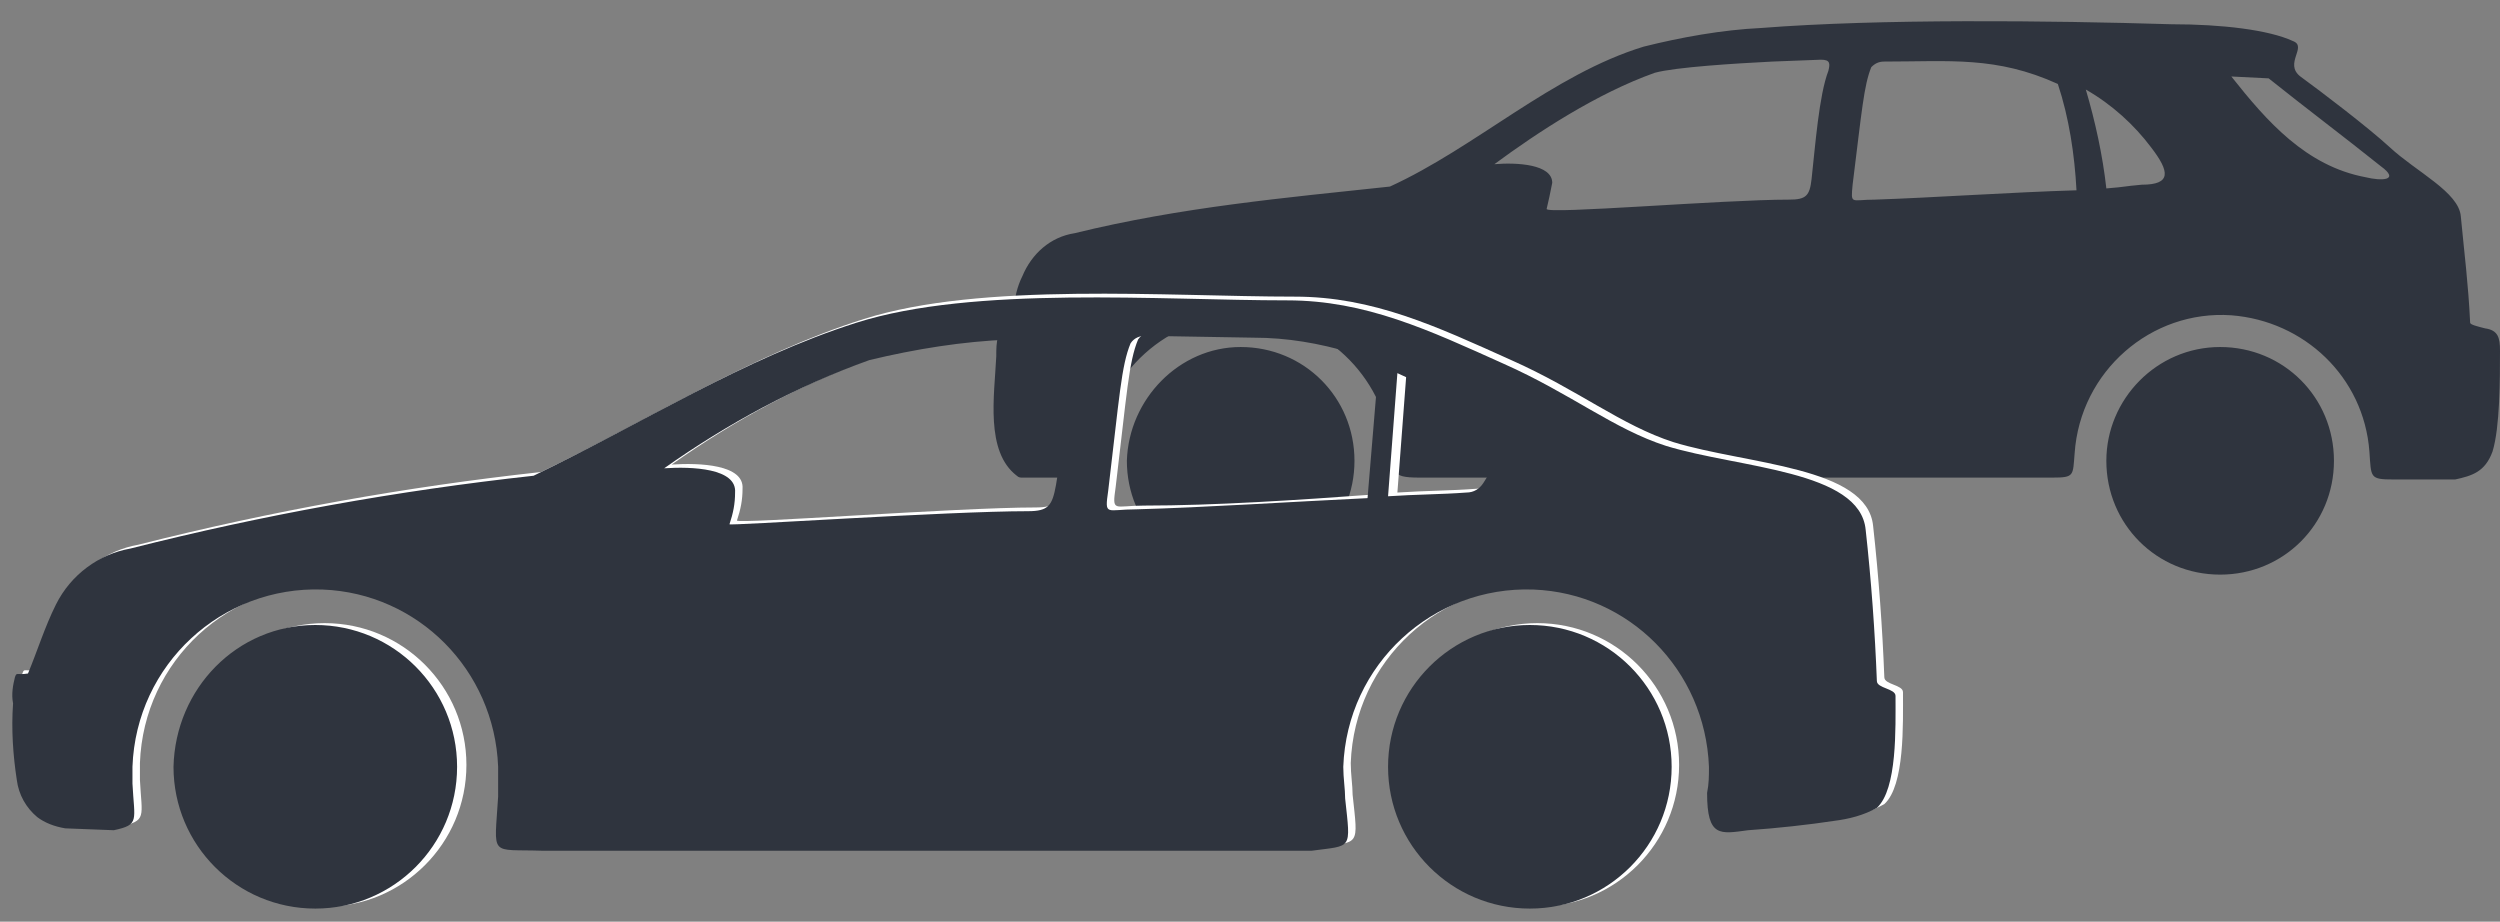
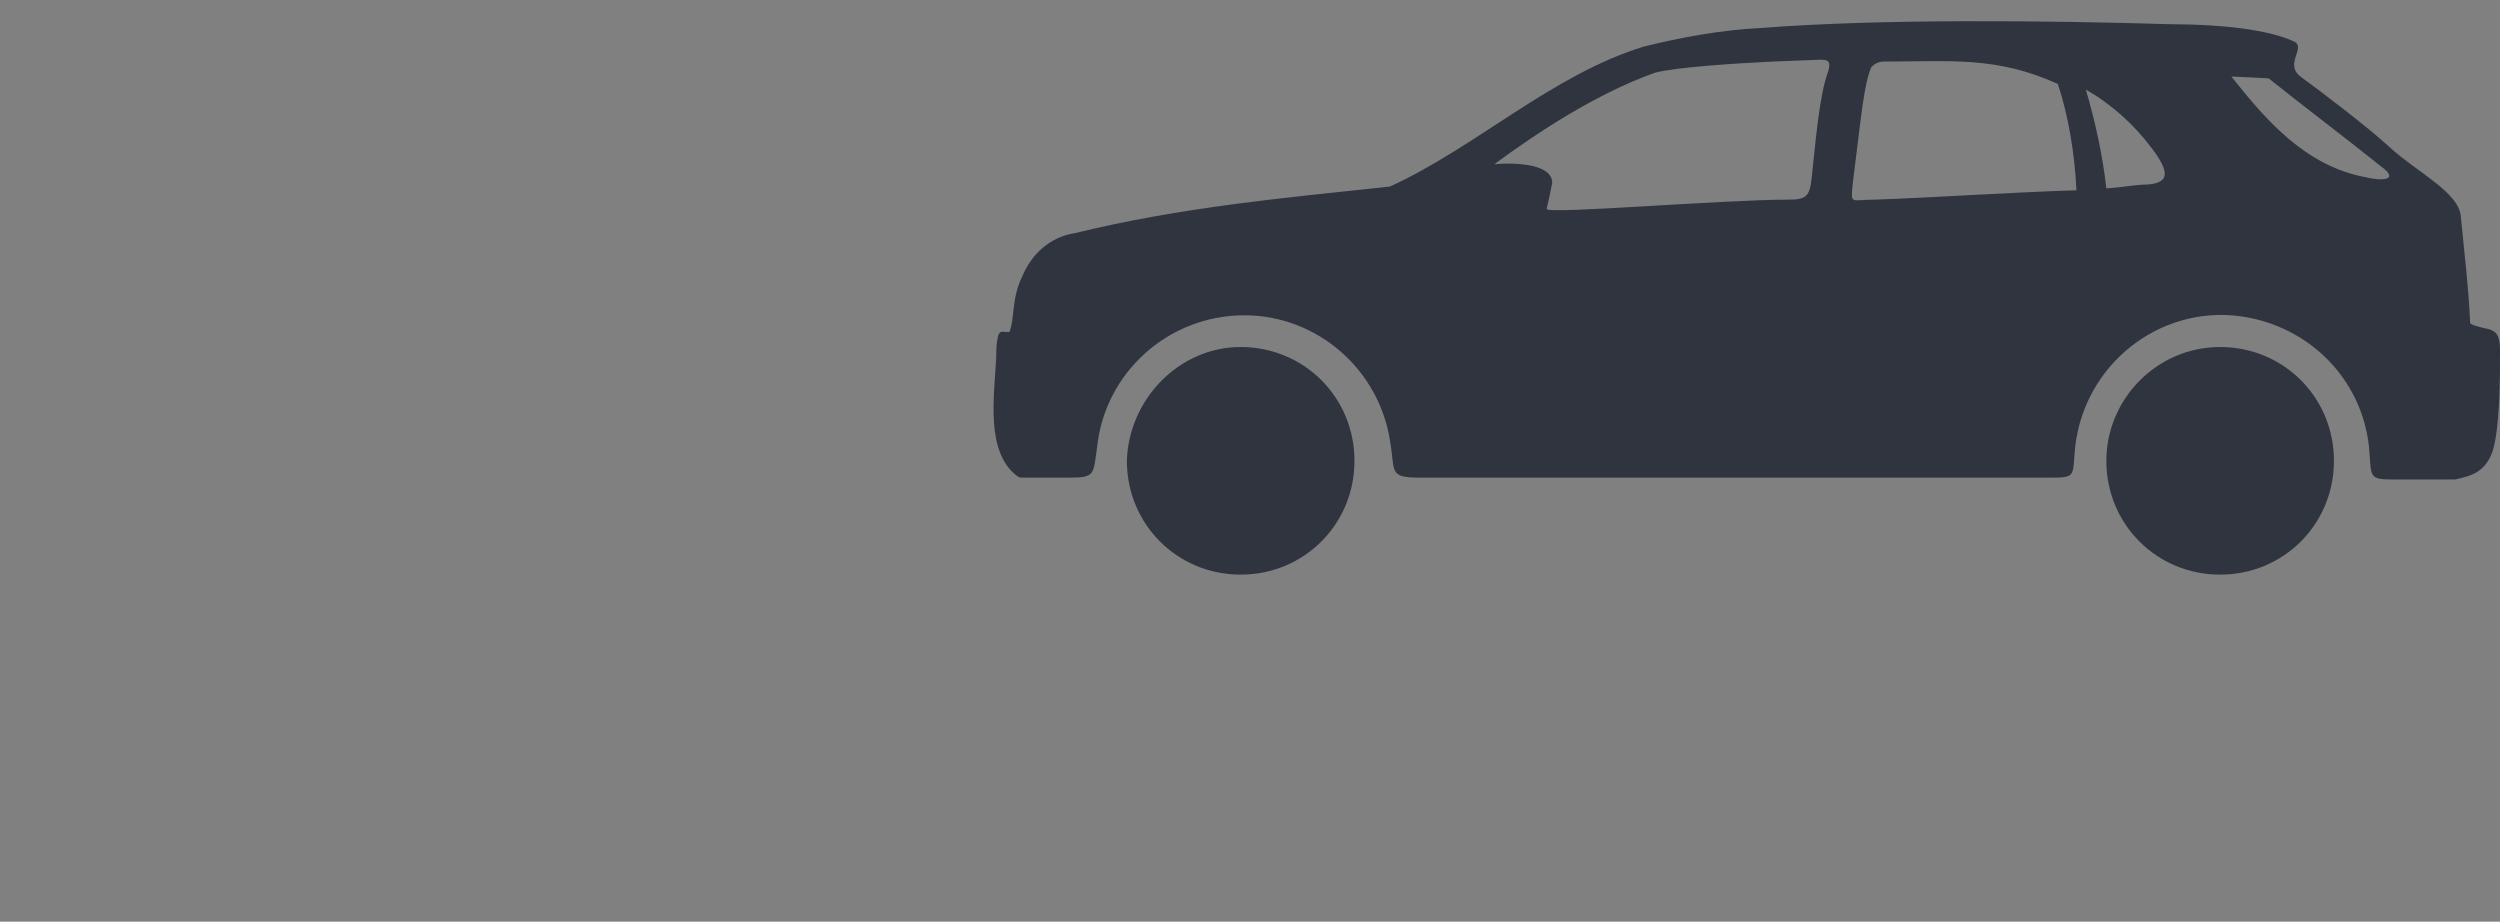
<svg xmlns="http://www.w3.org/2000/svg" version="1.1" id="Layer_1" x="0px" y="0px" viewBox="0 0 134 49.4" style="enable-background:new 0 0 134 49.4;" xml:space="preserve">
  <rect x="0" y="0" width="134" height="49.4" fill="#808080" stroke="none" />
  <style type="text/css">
	.st0{fill-rule:evenodd;clip-rule:evenodd;fill:#2F343E;}
	.st1{fill-rule:evenodd;clip-rule:evenodd;fill:#FFFFFF;}
</style>
  <title>crossover</title>
  <path class="st0" d="M133.6,24.2c0.4-1.3,0.4-3.9,0.4-5.4c0-0.7-0.1-1.1-0.8-1.2c-0.4-0.1-0.8-0.2-0.8-0.3c-0.1-2.1-0.3-3.6-0.5-5.7  c-0.1-1.3-2.4-2.4-3.8-3.7c-1.2-1.1-3.7-3-4.8-3.8c-0.9-0.7,0.4-1.6-0.4-1.9c-1.3-0.6-3.8-0.9-6.5-0.9c-6.6-0.2-15.6-0.3-22,0.2  c-2.1,0.1-4.3,0.5-6.3,1c-4.9,1.5-9,5.4-13.6,7.5c-5.6,0.6-11.2,1.1-16.9,2.5c-1.3,0.2-2.3,1.1-2.8,2.3c-0.6,1.2-0.4,2.3-0.7,3  c-0.4,0-0.5-0.1-0.6,0.2c-0.1,0.4-0.1,0.7-0.1,1.1c-0.1,2.1-0.6,5.1,1.1,6.4c0.1,0.1,0.2,0.1,0.3,0.1h2.6c1.3,0,1.2-0.2,1.4-1.6  c0.4-4,3.8-7.1,7.9-7.1c3.9,0,7.2,2.9,7.8,6.7c0.3,1.7-0.1,2,1.6,2h33.9c1.2,0,1.1-0.1,1.2-1.3c0.3-4.4,4.1-7.7,8.4-7.4  c3.9,0.3,7.1,3.3,7.4,7.3c0.1,1.4,0,1.5,1.3,1.5h3.3C132.5,25.5,133.2,25.3,133.6,24.2z M119,18.6c3.4,0,6.1,2.7,6.1,6.1  c0,3.4-2.7,6.1-6.1,6.1c-3.4,0-6.1-2.7-6.1-6.1c0,0,0,0,0,0C112.9,21.4,115.6,18.6,119,18.6z M66.5,18.6c3.4,0,6.1,2.7,6.1,6.1  c0,3.4-2.7,6.1-6.1,6.1c-3.4,0-6.1-2.7-6.1-6.1l0,0C60.5,21.4,63.2,18.6,66.5,18.6z M82.9,11.2c0.1-0.4,0.2-0.9,0.3-1.4  c0-1-1.9-1.1-3.1-1c2.3-1.7,5.5-3.8,8.6-4.9C89.8,3.6,93,3.4,95,3.3l2.6-0.1c0.5,0,0.5,0.2,0.4,0.6c-0.5,1.3-0.7,4-0.9,5.8  c-0.1,0.9-0.3,1.1-1.2,1.1C92.3,10.7,82.9,11.5,82.9,11.2L82.9,11.2z M111.3,10.2c-0.1-1.9-0.4-3.9-1-5.7c-3.3-1.5-5.8-1.2-9.3-1.2  c-0.3,0-0.5,0.1-0.7,0.3c-0.4,1-0.5,2.3-1,6.3c-0.1,1.1-0.1,0.8,1.2,0.8C103.5,10.6,107.9,10.3,111.3,10.2L111.3,10.2z M111.8,4.8  c0.5,1.7,0.9,3.5,1.1,5.3c1.2-0.1,0.8-0.1,1.9-0.2c1.6,0,1.5-0.7,0.5-2C114.4,6.7,113.2,5.6,111.8,4.8z M119.6,4.1l2,0.1  c2,1.6,4,3.1,6,4.7c1.1,0.8,0,0.8-0.8,0.6C123.6,8.9,121.5,6.5,119.6,4.1L119.6,4.1z" />
-   <path class="st1" d="M82.4,33.4c4.2,0,7.6,3.4,7.6,7.6c0,4.2-3.4,7.6-7.6,7.6c-4.2,0-7.6-3.4-7.6-7.6c0,0,0,0,0,0  C74.8,36.8,78.2,33.4,82.4,33.4z M75.4,19.8l-0.5,6.6c1.5-0.1,2.9-0.1,4.2-0.2c0.4,0,0.7-0.2,0.9-0.5c0.4-0.6,0.7-1.3,0.9-1.9  c0.1-0.4,0.1-0.5-0.2-1C80.3,22.3,77.5,20.8,75.4,19.8L75.4,19.8z M73.7,26.5l0.6-7.2c-0.5-0.2-1-0.4-1.5-0.6  c-1.7-0.5-3.4-0.8-5.2-0.8l-5.8-0.1c-0.3,0-0.6,0.1-0.8,0.4c-0.5,1.2-0.6,2.9-1.2,7.9c-0.2,1.4-0.1,1,1.5,1  C65.1,27.1,69.6,26.8,73.7,26.5L73.7,26.5z M94.1,44.3c1.5-0.1,3.3-0.3,4.6-0.5c0.8-0.1,1.6-0.3,2.3-0.7c1.1-1,1-4.3,1-6  c0-0.4-1-0.4-1-0.8c-0.1-2.6-0.3-5.4-0.6-8.1c-0.3-3.2-6.8-3.3-10.7-4.5c-2.8-0.9-5.1-2.8-8.7-4.4c-4-1.8-7.4-3.4-11.6-3.4  c-6.8,0-16.8-0.8-23.1,1.2c-6,1.9-11.5,5.4-17.3,8.2c-7.3,0.8-14.5,2.1-21.6,3.9c-1.7,0.3-3.2,1.4-4,3c-0.6,1.2-1,2.5-1.5,3.7  c-0.6,0.1-0.6-0.1-0.7,0.2C1,36.6,1,37.1,1,37.5c-0.1,1.4,0,2.8,0.2,4.1c0.1,0.8,0.5,1.5,1.1,2c0.4,0.3,0.9,0.5,1.5,0.6l2.6,0.1  c1.5-0.3,1.2-0.5,1.1-2.5c0-0.3,0-0.6,0-0.9c0.2-5.5,4.8-9.7,10.2-9.5c5.1,0.2,9.2,4.3,9.4,9.5c0,0.6,0,1.1,0,1.6  c-0.2,3.3-0.5,2.8,2.4,2.9l41.2,0c2.2-0.3,2.1,0,1.8-2.8c0-0.5-0.1-1.1-0.1-1.7c0.2-5.5,4.8-9.7,10.2-9.5c5.1,0.2,9.2,4.3,9.4,9.5  c0,0.5,0,0.9-0.1,1.4C91.9,44.7,92.6,44.5,94.1,44.3L94.1,44.3z M39.5,27.9c0.2-0.6,0.3-1.1,0.3-1.7c0.1-1.3-2.3-1.4-3.8-1.3  c3.4-2.4,7.1-4.4,11-5.8c2.5-0.6,5-1,7.5-1.1l3.2-0.1c0.6,0,0.7,0.3,0.5,0.7c-0.6,1.6-0.8,5-1.2,7.2c-0.2,1.1-0.4,1.4-1.5,1.4  C51.3,27.2,39.5,28.1,39.5,27.9L39.5,27.9z M17.4,33.4c4.2,0,7.6,3.4,7.6,7.6c0,4.2-3.4,7.6-7.6,7.6c-4.2,0-7.6-3.4-7.6-7.6  c0,0,0,0,0,0C9.8,36.8,13.2,33.4,17.4,33.4C17.3,33.4,17.4,33.4,17.4,33.4z" />
-   <path class="st0" d="M82,33.5c4.2,0,7.6,3.4,7.6,7.6c0,4.2-3.4,7.6-7.6,7.6c-4.2,0-7.6-3.4-7.6-7.6c0,0,0,0,0,0  C74.4,36.9,77.8,33.5,82,33.5z M74.9,20l-0.5,6.6c1.5-0.1,2.9-0.1,4.2-0.2c0.4,0,0.7-0.2,0.9-0.5c0.4-0.6,0.7-1.3,0.9-1.9  c0.1-0.4,0.1-0.5-0.2-1C79.9,22.4,77.1,21,74.9,20L74.9,20z M73.3,26.7l0.6-7.2c-0.5-0.2-1-0.4-1.5-0.6c-1.7-0.5-3.4-0.8-5.2-0.8  L61.4,18c-0.3,0-0.6,0.1-0.8,0.4c-0.5,1.2-0.6,2.9-1.2,7.9c-0.2,1.4-0.1,1,1.5,1C64.6,27.2,69.1,26.9,73.3,26.7L73.3,26.7z   M93.7,44.5c1.5-0.1,3.3-0.3,4.6-0.5c0.8-0.1,1.6-0.3,2.3-0.7c1.1-1,1-4.3,1-6c0-0.4-1-0.4-1-0.8c-0.1-2.6-0.3-5.4-0.6-8.1  c-0.3-3.2-6.8-3.3-10.7-4.5c-2.8-0.9-5.1-2.8-8.7-4.4c-4-1.8-7.4-3.4-11.6-3.4c-6.8,0-16.8-0.8-23.1,1.2c-6,1.9-11.5,5.4-17.3,8.2  c-7.3,0.8-14.5,2.1-21.6,3.9c-1.7,0.3-3.2,1.4-4,3c-0.6,1.2-1,2.5-1.5,3.7c-0.6,0.1-0.6-0.1-0.7,0.2c-0.1,0.4-0.2,0.9-0.1,1.4  c-0.1,1.4,0,2.8,0.2,4.1c0.1,0.8,0.5,1.5,1.1,2c0.4,0.3,0.9,0.5,1.5,0.6l2.6,0.1C7.5,44.2,7.2,44,7.1,42c0-0.3,0-0.6,0-0.9  c0.2-5.5,4.8-9.7,10.2-9.5c5.1,0.2,9.2,4.3,9.4,9.5c0,0.6,0,1.1,0,1.6c-0.2,3.3-0.5,2.8,2.4,2.9l41.2,0c2.2-0.3,2.1,0,1.8-2.8  c0-0.5-0.1-1.1-0.1-1.7c0.2-5.5,4.8-9.7,10.2-9.5c5.1,0.2,9.2,4.3,9.4,9.5c0,0.5,0,0.9-0.1,1.4C91.5,44.9,92.2,44.7,93.7,44.5  L93.7,44.5z M39.1,28.1c0.2-0.6,0.3-1.1,0.3-1.7c0.1-1.3-2.3-1.4-3.8-1.3c3.4-2.4,7.1-4.4,11-5.8c2.5-0.6,5-1,7.5-1.1l3.2-0.1  c0.6,0,0.7,0.3,0.5,0.7c-0.6,1.6-0.8,5-1.2,7.2c-0.2,1.1-0.4,1.4-1.5,1.4C50.8,27.4,39,28.2,39.1,28.1L39.1,28.1z M16.9,33.5  c4.2,0,7.6,3.4,7.6,7.6c0,4.2-3.4,7.6-7.6,7.6c-4.2,0-7.6-3.4-7.6-7.6c0,0,0,0,0,0C9.4,36.9,12.7,33.5,16.9,33.5  C16.9,33.5,16.9,33.5,16.9,33.5z" />
</svg>